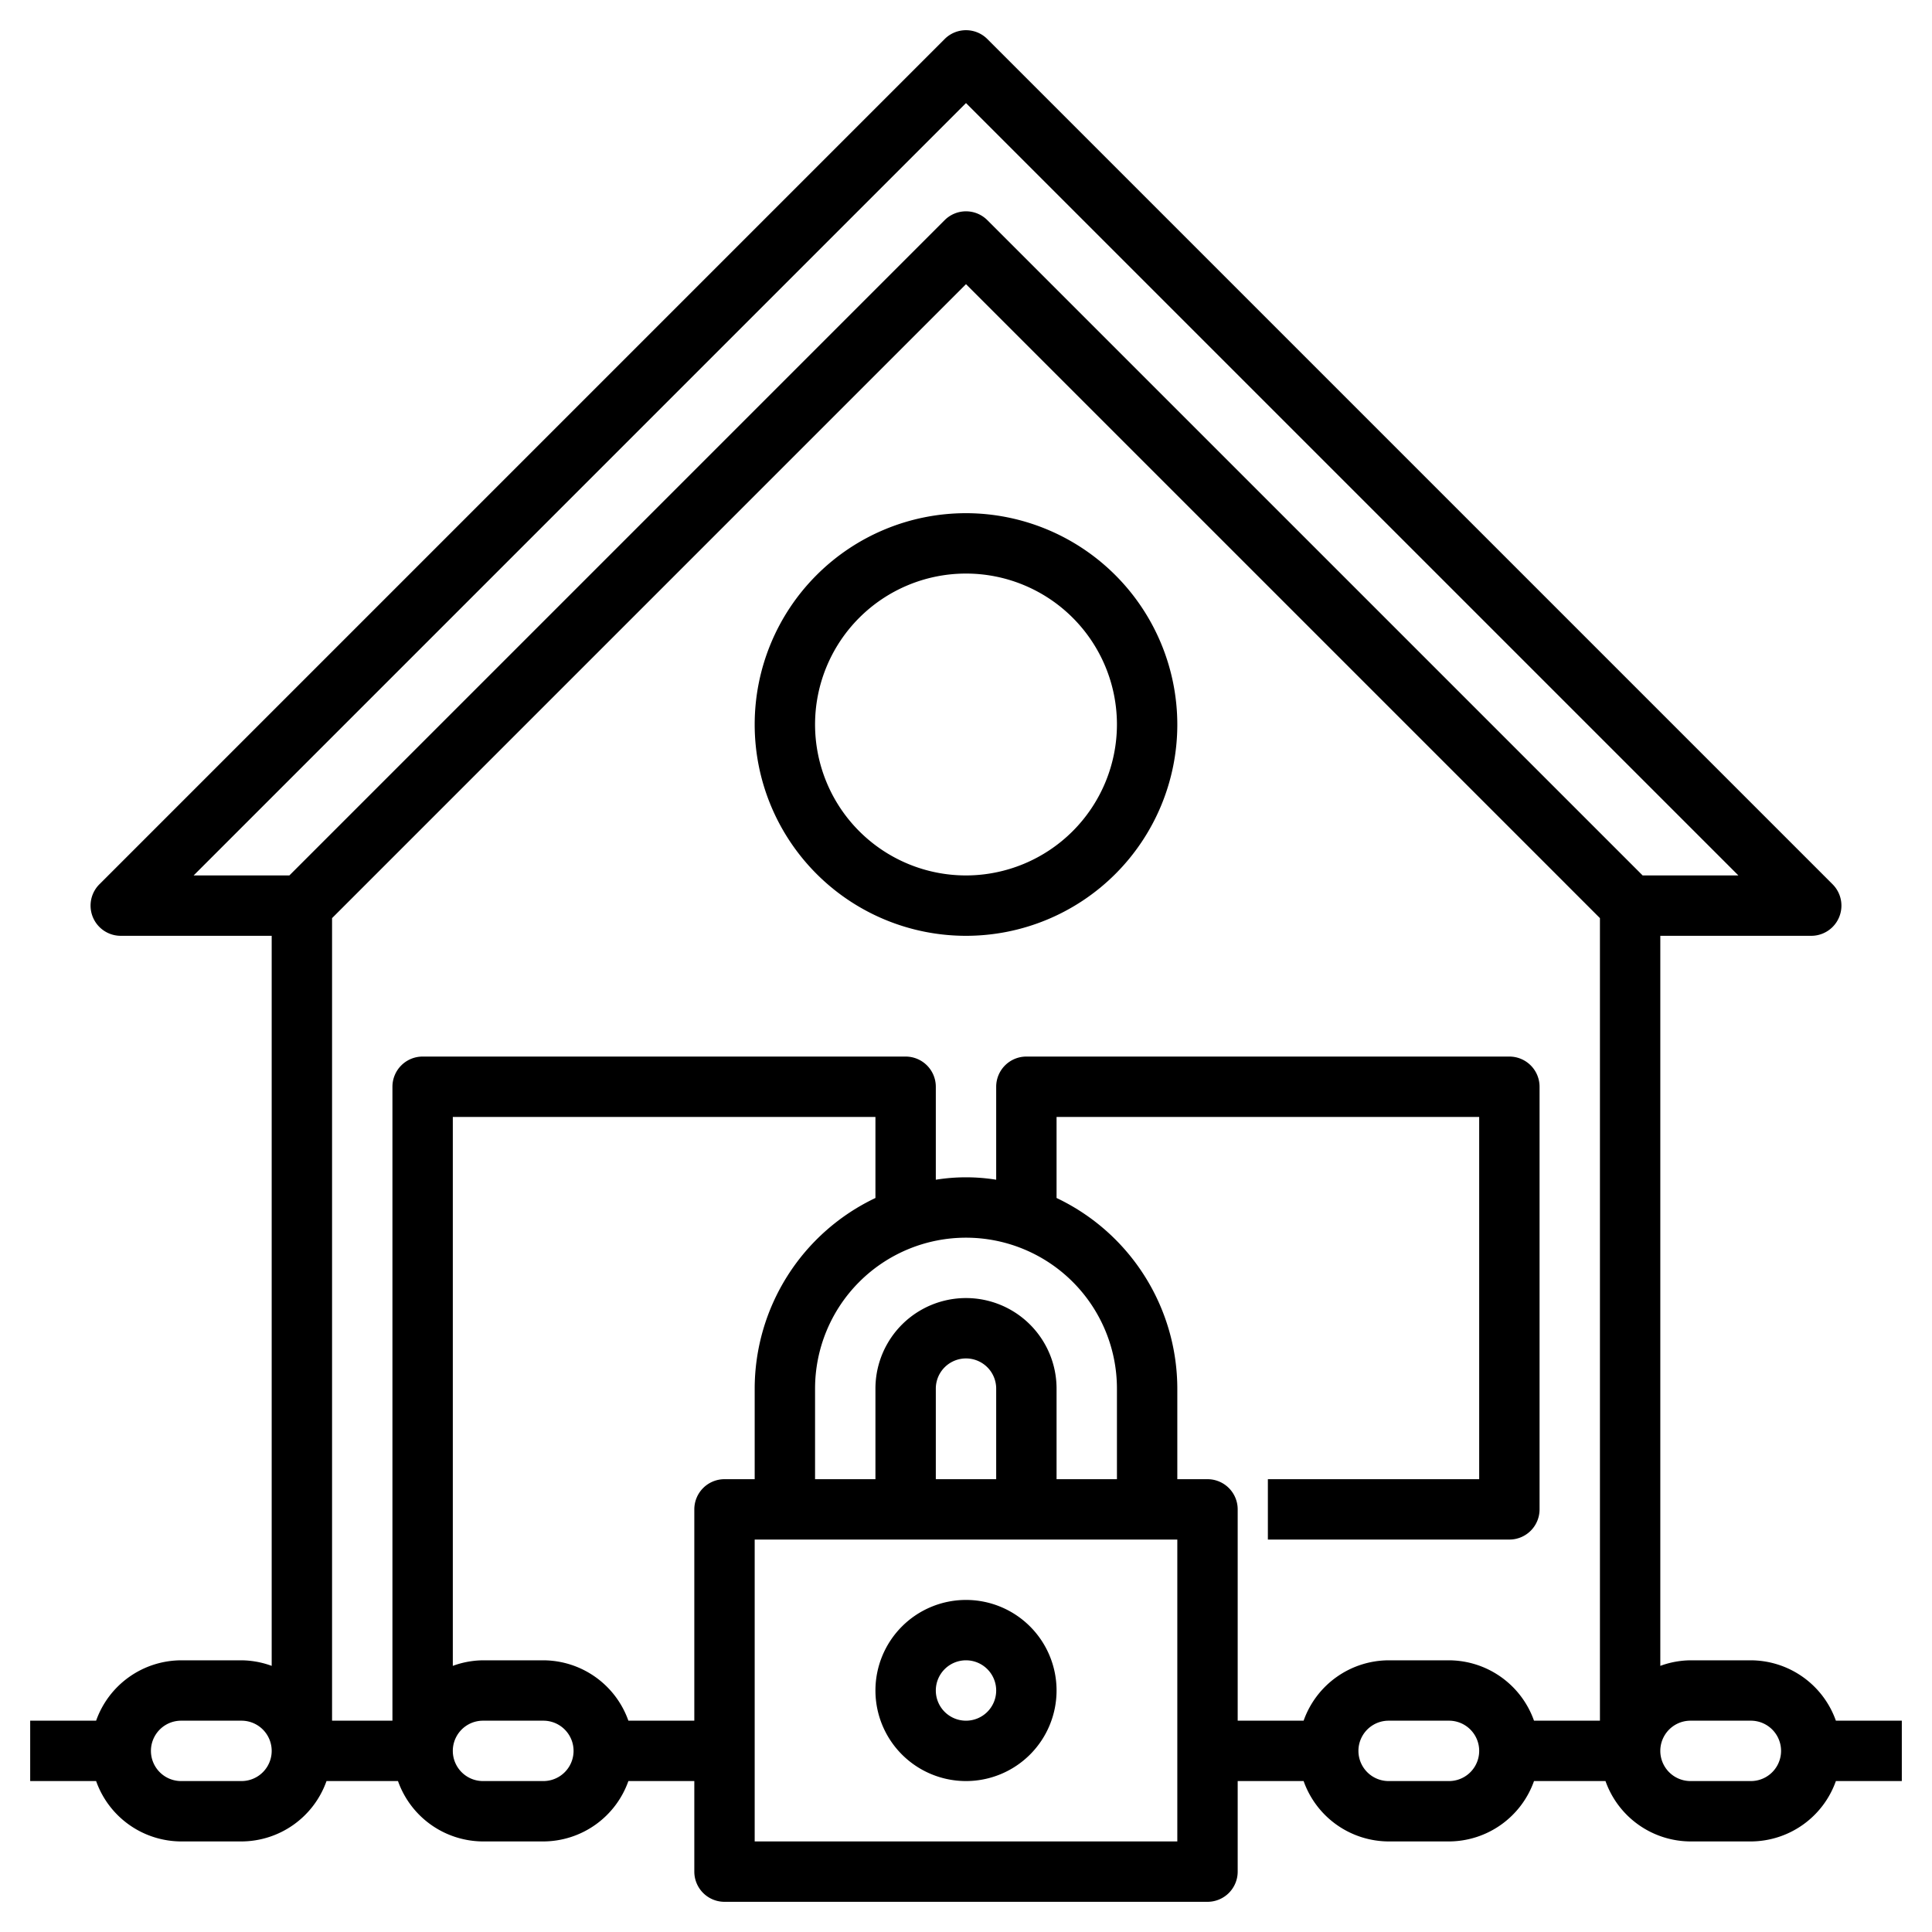
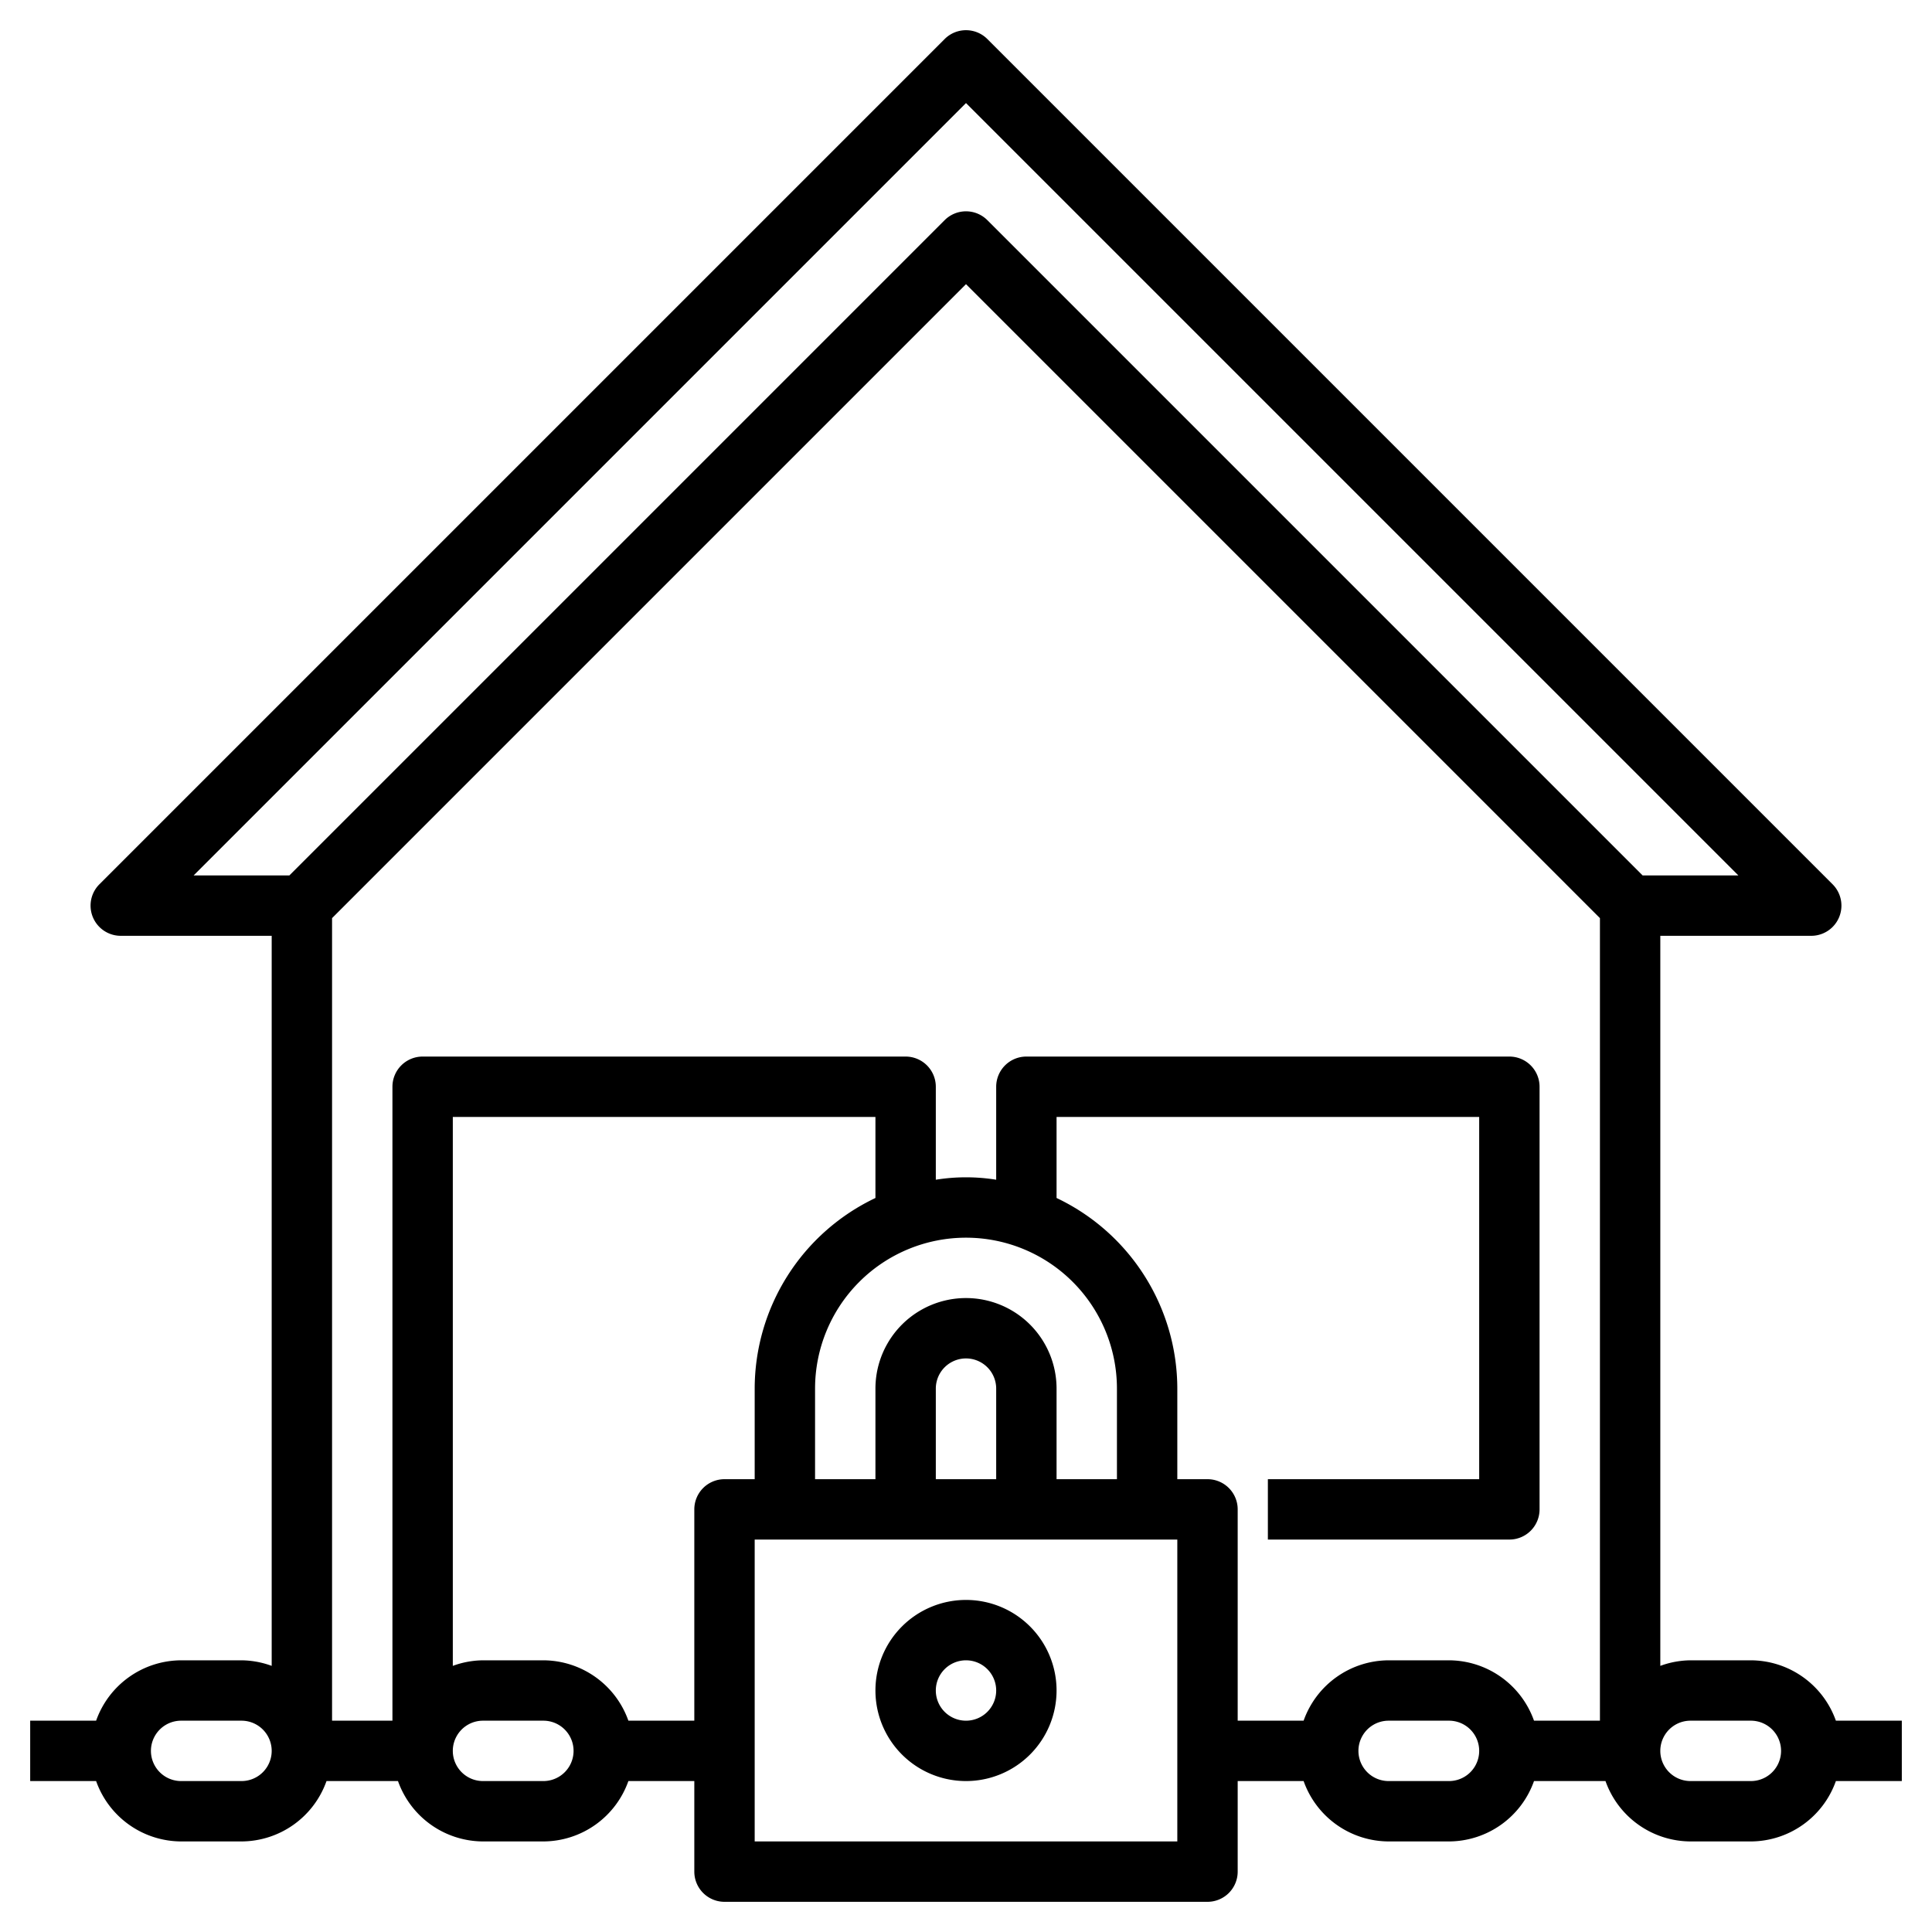
<svg xmlns="http://www.w3.org/2000/svg" id="Layer_3" data-name="Layer 3" viewBox="0 0 64 64" width="512" height="512">
-   <path d="M32,17a7,7,0,1,0,7,7A7.008,7.008,0,0,0,32,17Zm0,12a5,5,0,1,1,5-5A5.006,5.006,0,0,1,32,29Z" />
  <path d="M32,59a3,3,0,1,0-3-3A3,3,0,0,0,32,59Zm0-4a1,1,0,1,1-1,1A1,1,0,0,1,32,55Z" />
  <path d="M63,57H60.816A3,3,0,0,0,58,55H56a2.966,2.966,0,0,0-1,.184V31h5a1,1,0,0,0,.707-1.707l-28-28a1,1,0,0,0-1.414,0l-28,28A1,1,0,0,0,4,31H9V55.184A2.966,2.966,0,0,0,8,55H6a3,3,0,0,0-2.816,2H1v2H3.184A3,3,0,0,0,6,61H8a3,3,0,0,0,2.816-2h2.368A3,3,0,0,0,16,61h2a3,3,0,0,0,2.816-2H23v3a1,1,0,0,0,1,1H40a1,1,0,0,0,1-1V59h2.184A3,3,0,0,0,46,61h2a3,3,0,0,0,2.816-2h2.368A3,3,0,0,0,56,61h2a3,3,0,0,0,2.816-2H63ZM32,3.414,57.586,29H54.414L32.707,7.293a1,1,0,0,0-1.414,0L9.586,29H6.414ZM8,59H6a1,1,0,0,1,0-2H8a1,1,0,0,1,0,2Zm10,0H16a1,1,0,0,1,0-2h2a1,1,0,0,1,0,2Zm5-9v7H20.816A3,3,0,0,0,18,55H16a2.966,2.966,0,0,0-1,.184V37H29v2.685A7,7,0,0,0,25,46v3H24A1,1,0,0,0,23,50Zm14-4v3H35V46a3,3,0,0,0-6,0v3H27V46a5,5,0,0,1,10,0Zm-4,3H31V46a1,1,0,0,1,2,0Zm6,12H25V51H39Zm1-12H39V46a7,7,0,0,0-4-6.315V37H49V49H42v2h8a1,1,0,0,0,1-1V36a1,1,0,0,0-1-1H34a1,1,0,0,0-1,1v3.08a6.29,6.29,0,0,0-2,0V36a1,1,0,0,0-1-1H14a1,1,0,0,0-1,1V57H11V30.414l21-21,21,21V57H50.816A3,3,0,0,0,48,55H46a3,3,0,0,0-2.816,2H41V50A1,1,0,0,0,40,49Zm8,10H46a1,1,0,0,1,0-2h2a1,1,0,0,1,0,2Zm10,0H56a1,1,0,0,1,0-2h2a1,1,0,0,1,0,2Z" />
</svg>